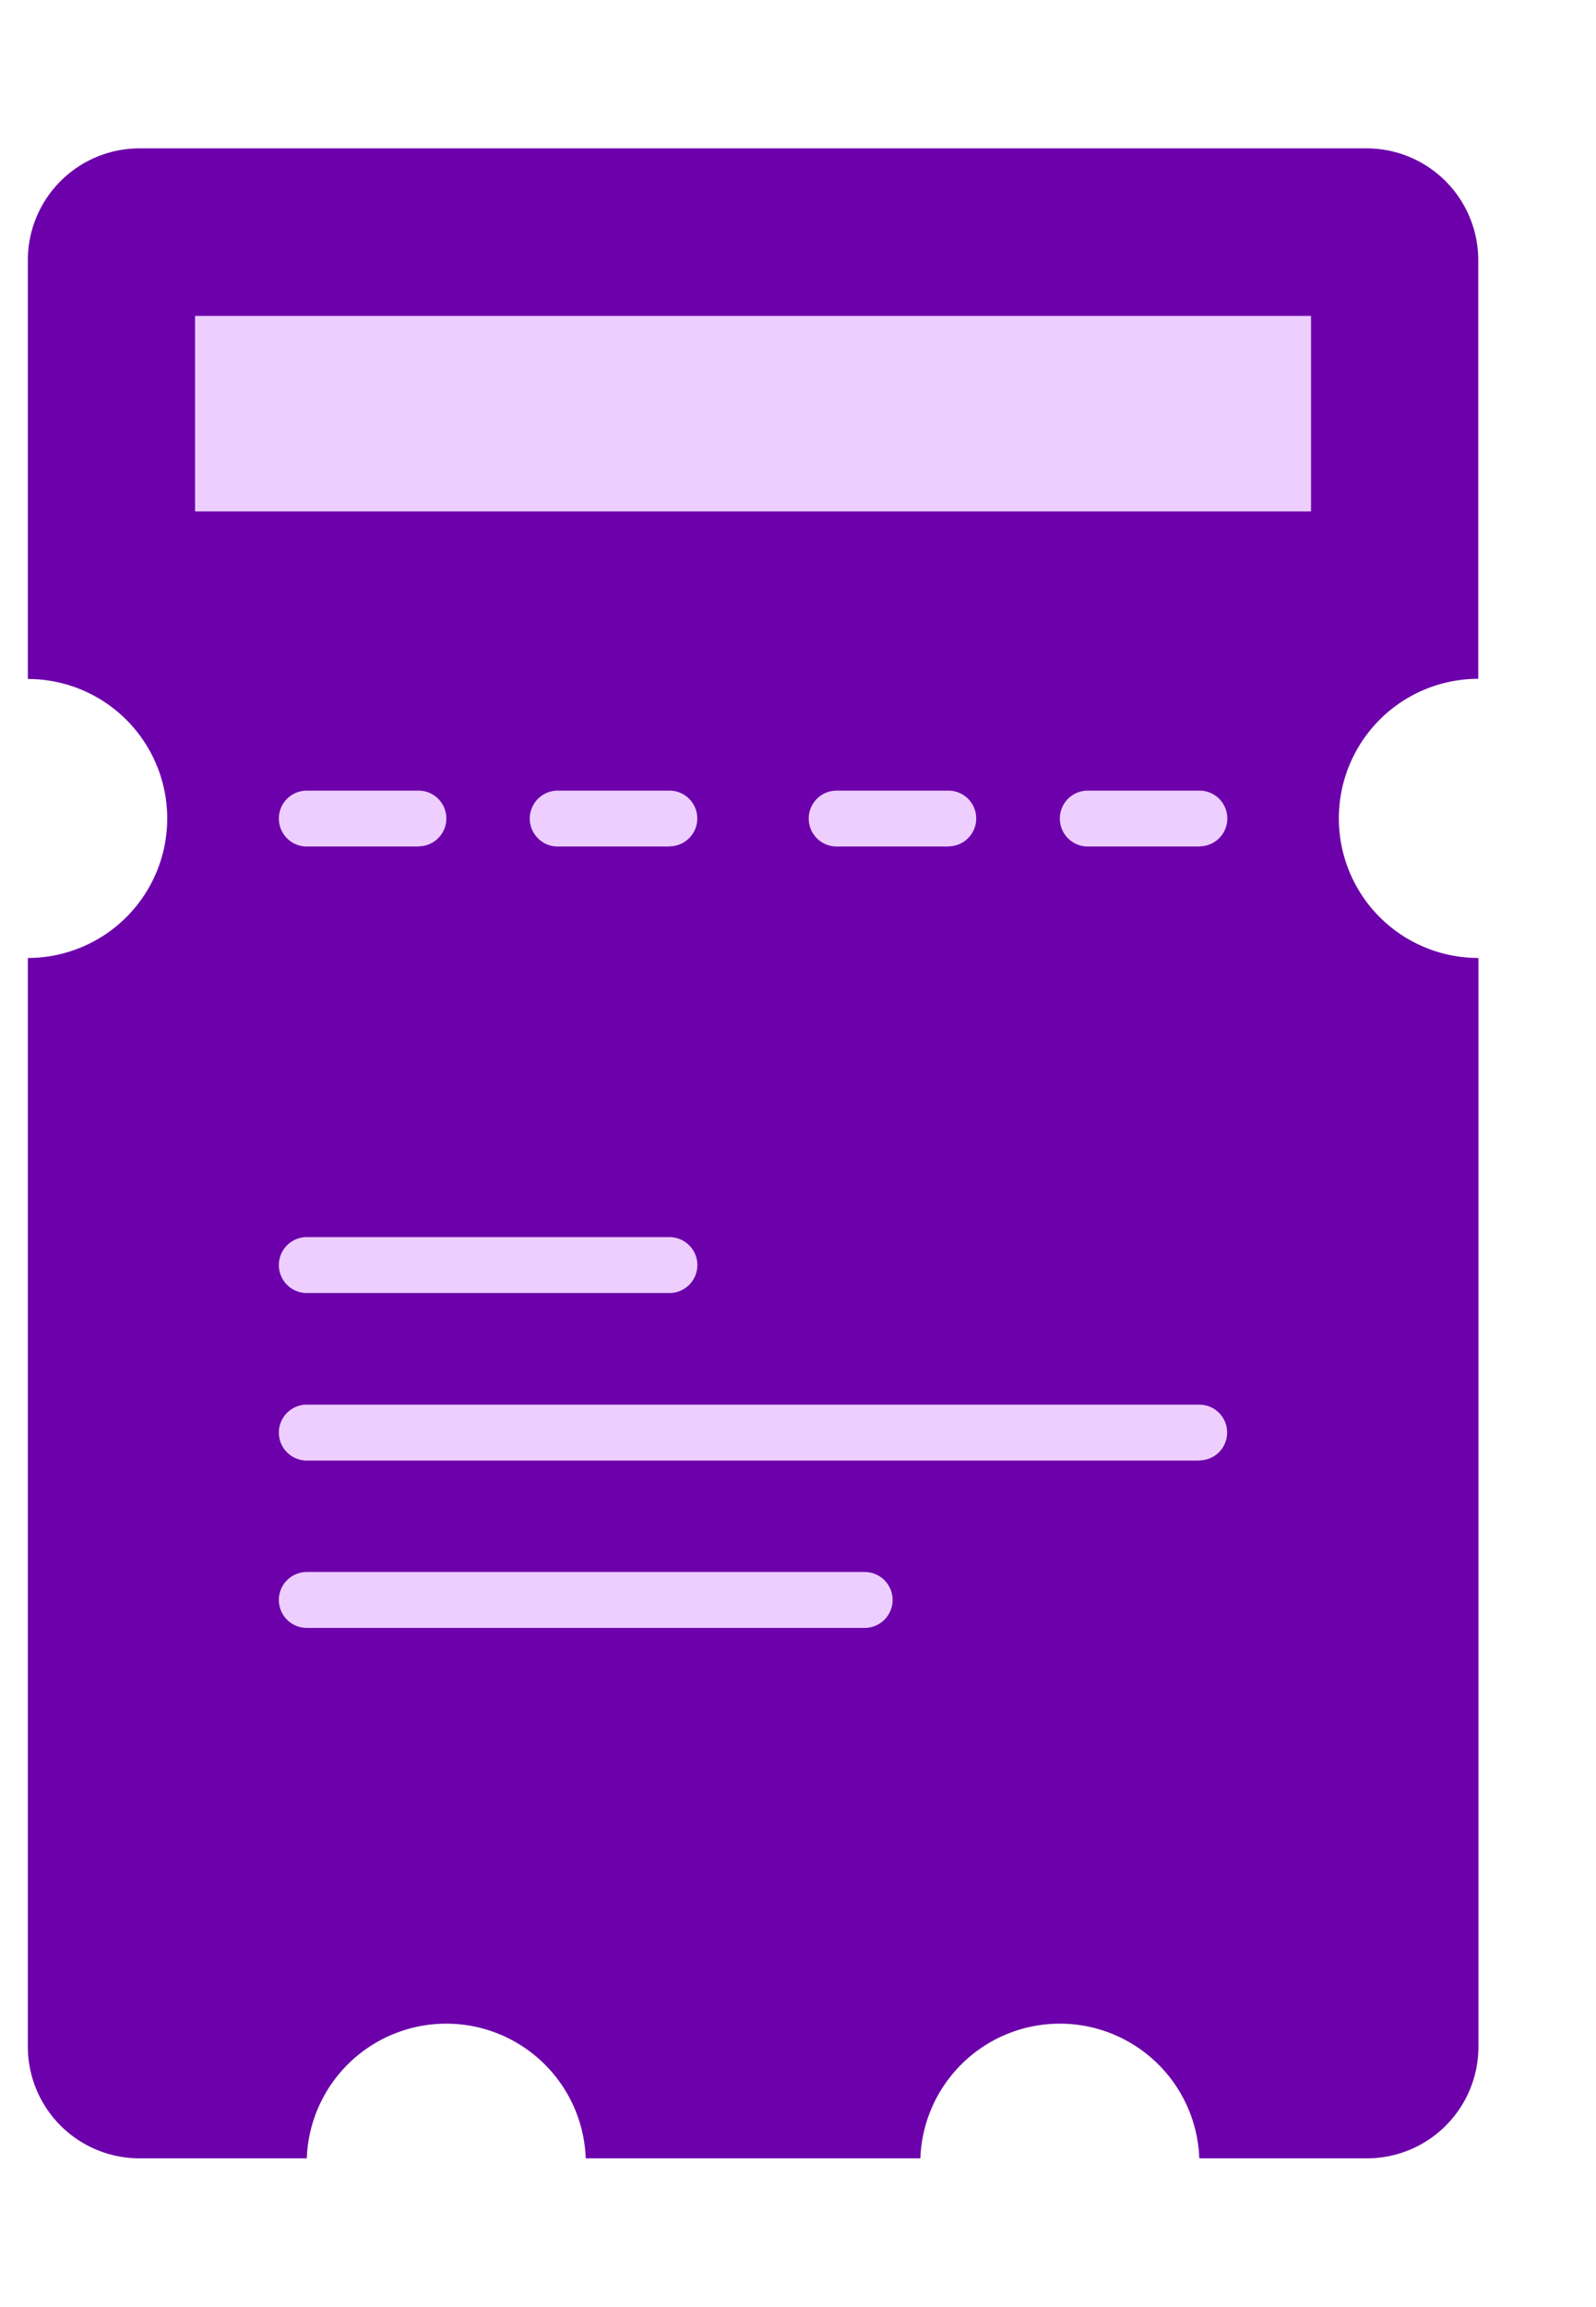
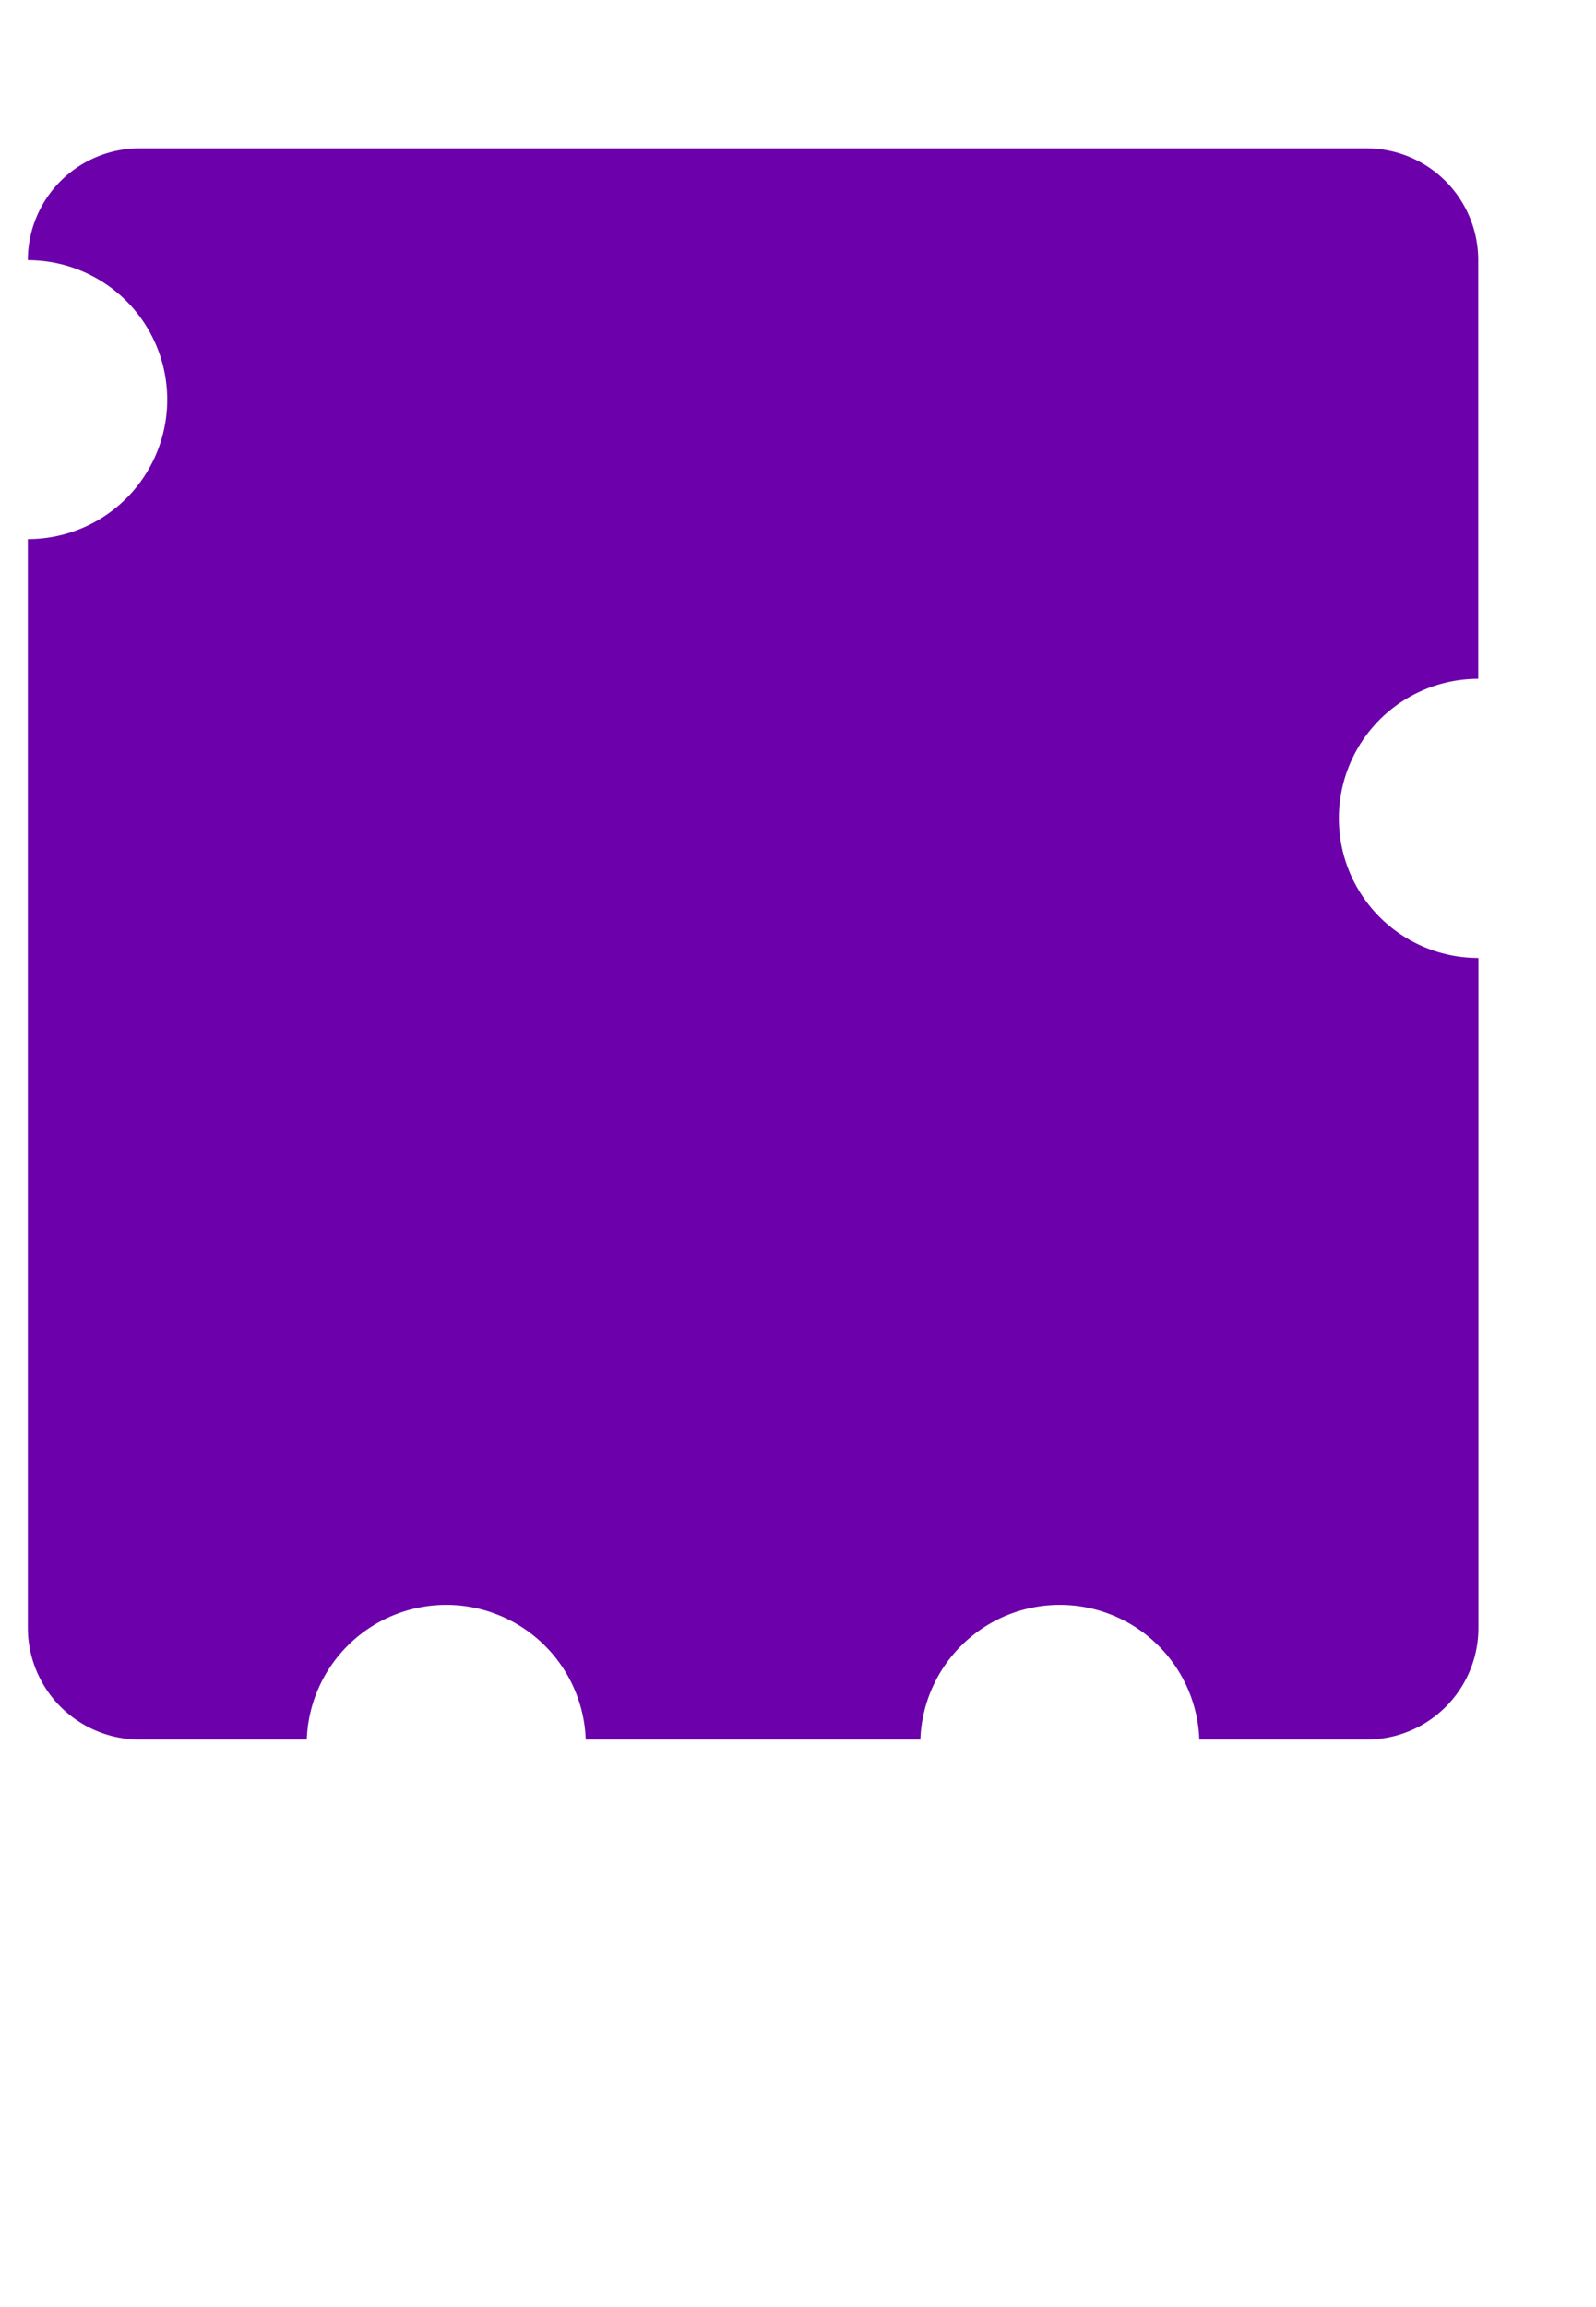
<svg xmlns="http://www.w3.org/2000/svg" width="9" height="13" fill="none">
-   <path d="M7.55 4.612a.786.786 0 0 1 .786-.787V1.466a.63.63 0 0 0-.629-.63H.787a.63.63 0 0 0-.63.63v2.36a.786.786 0 1 1 0 1.572v6.134a.63.63 0 0 0 .63.63h.943a.787.787 0 0 1 1.573 0H5.19a.787.787 0 0 1 1.573 0h.944a.629.629 0 0 0 .63-.63V5.398a.786.786 0 0 1-.787-.786Z" fill="#6C00AA" />
-   <path d="M1.101 1.78h6.292v1.102H1.1V1.78ZM2.36 4.77h-.63a.157.157 0 0 1 0-.315h.63a.157.157 0 1 1 0 .314ZM3.775 7.286H1.73a.157.157 0 0 1 0-.315h2.045a.157.157 0 1 1 0 .315ZM4.876 9.173H1.73a.157.157 0 0 1 0-.315h3.146a.157.157 0 0 1 0 .315ZM6.763 8.23H1.73a.157.157 0 0 1 0-.315h5.033a.157.157 0 1 1 0 .314ZM3.775 4.77h-.63a.157.157 0 1 1 0-.315h.63a.157.157 0 1 1 0 .314ZM6.763 4.77h-.629a.157.157 0 1 1 0-.315h.63a.157.157 0 1 1 0 .314ZM5.348 4.77h-.63a.157.157 0 1 1 0-.315h.63a.157.157 0 1 1 0 .314Z" fill="#EDCEFF" />
+   <path d="M7.55 4.612a.786.786 0 0 1 .786-.787V1.466a.63.63 0 0 0-.629-.63H.787a.63.63 0 0 0-.63.63a.786.786 0 1 1 0 1.572v6.134a.63.63 0 0 0 .63.63h.943a.787.787 0 0 1 1.573 0H5.19a.787.787 0 0 1 1.573 0h.944a.629.629 0 0 0 .63-.63V5.398a.786.786 0 0 1-.787-.786Z" fill="#6C00AA" />
</svg>